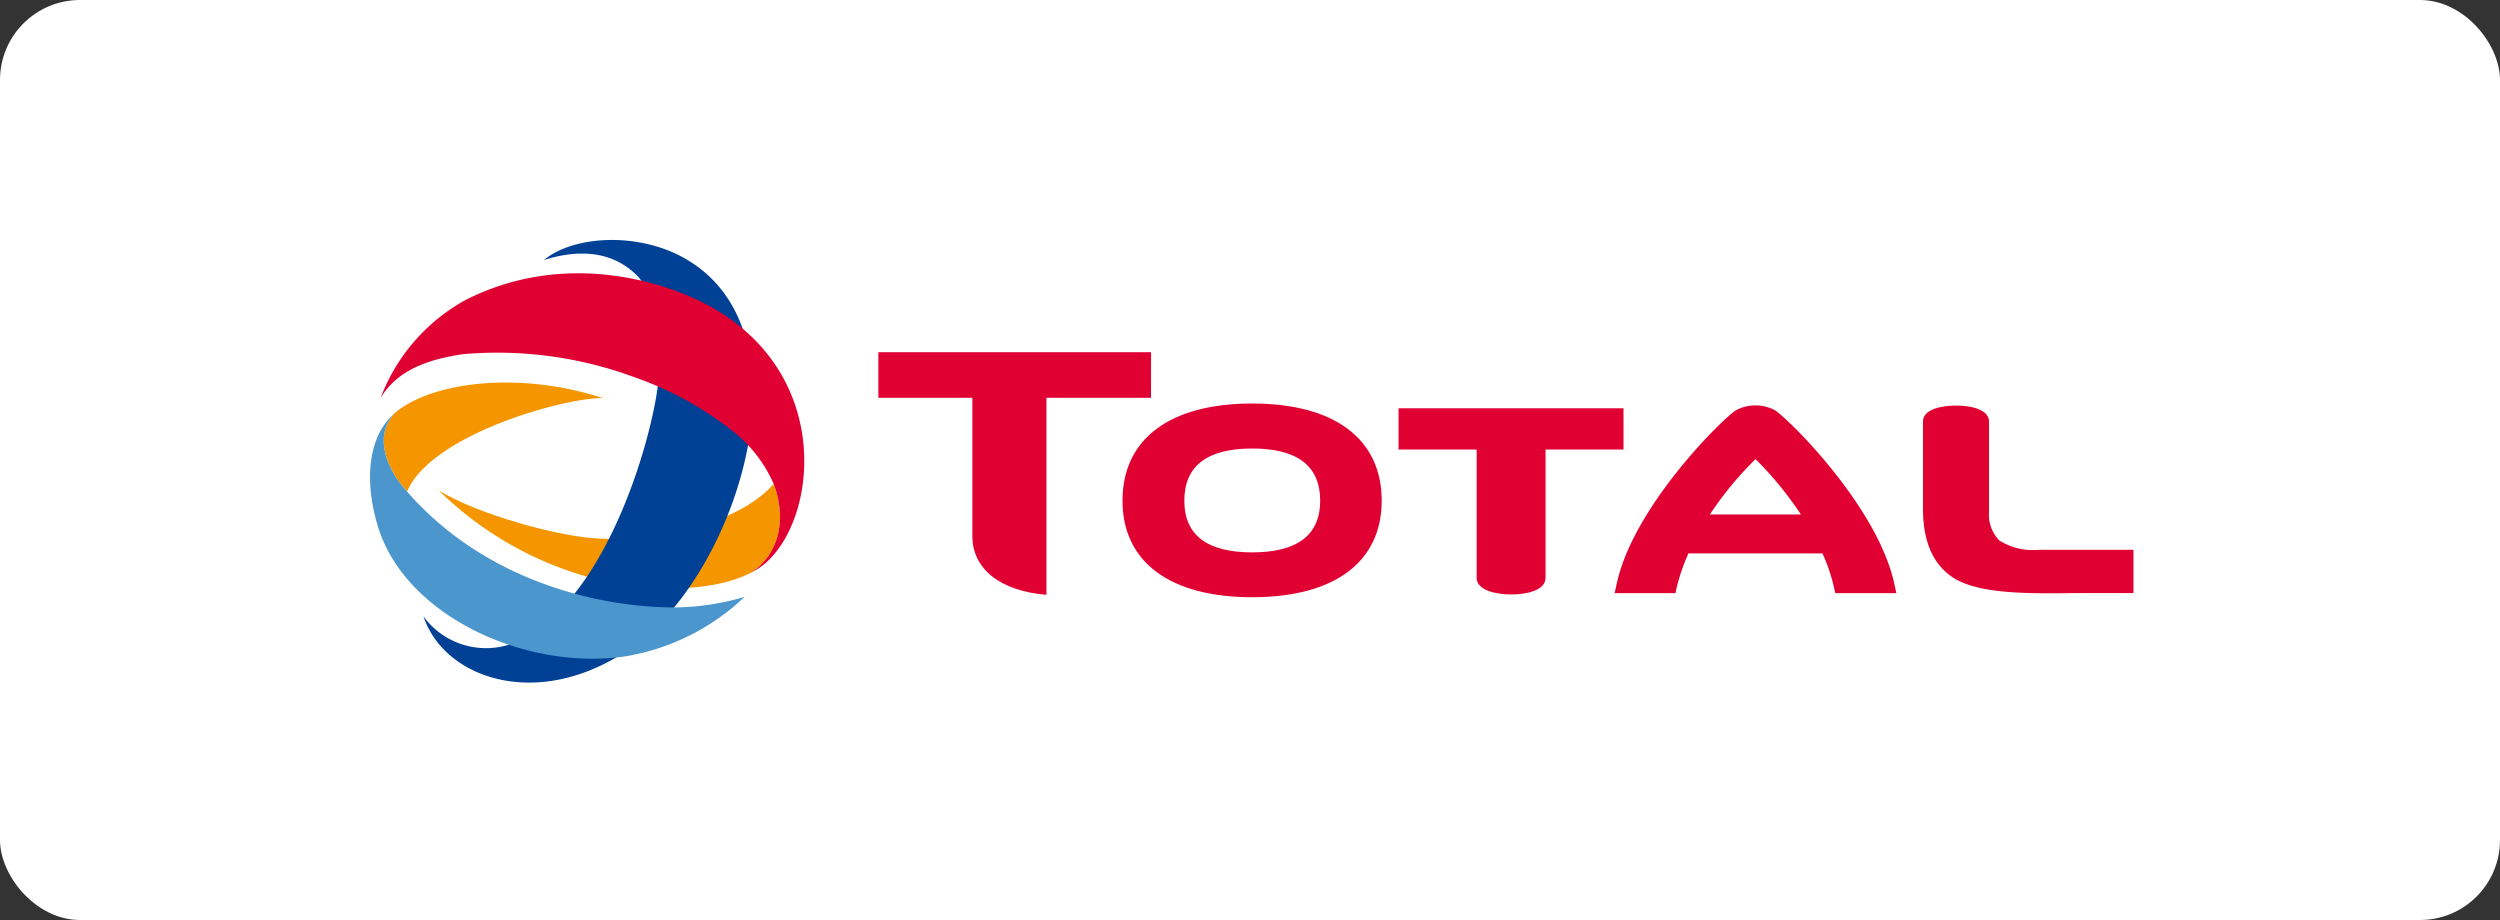
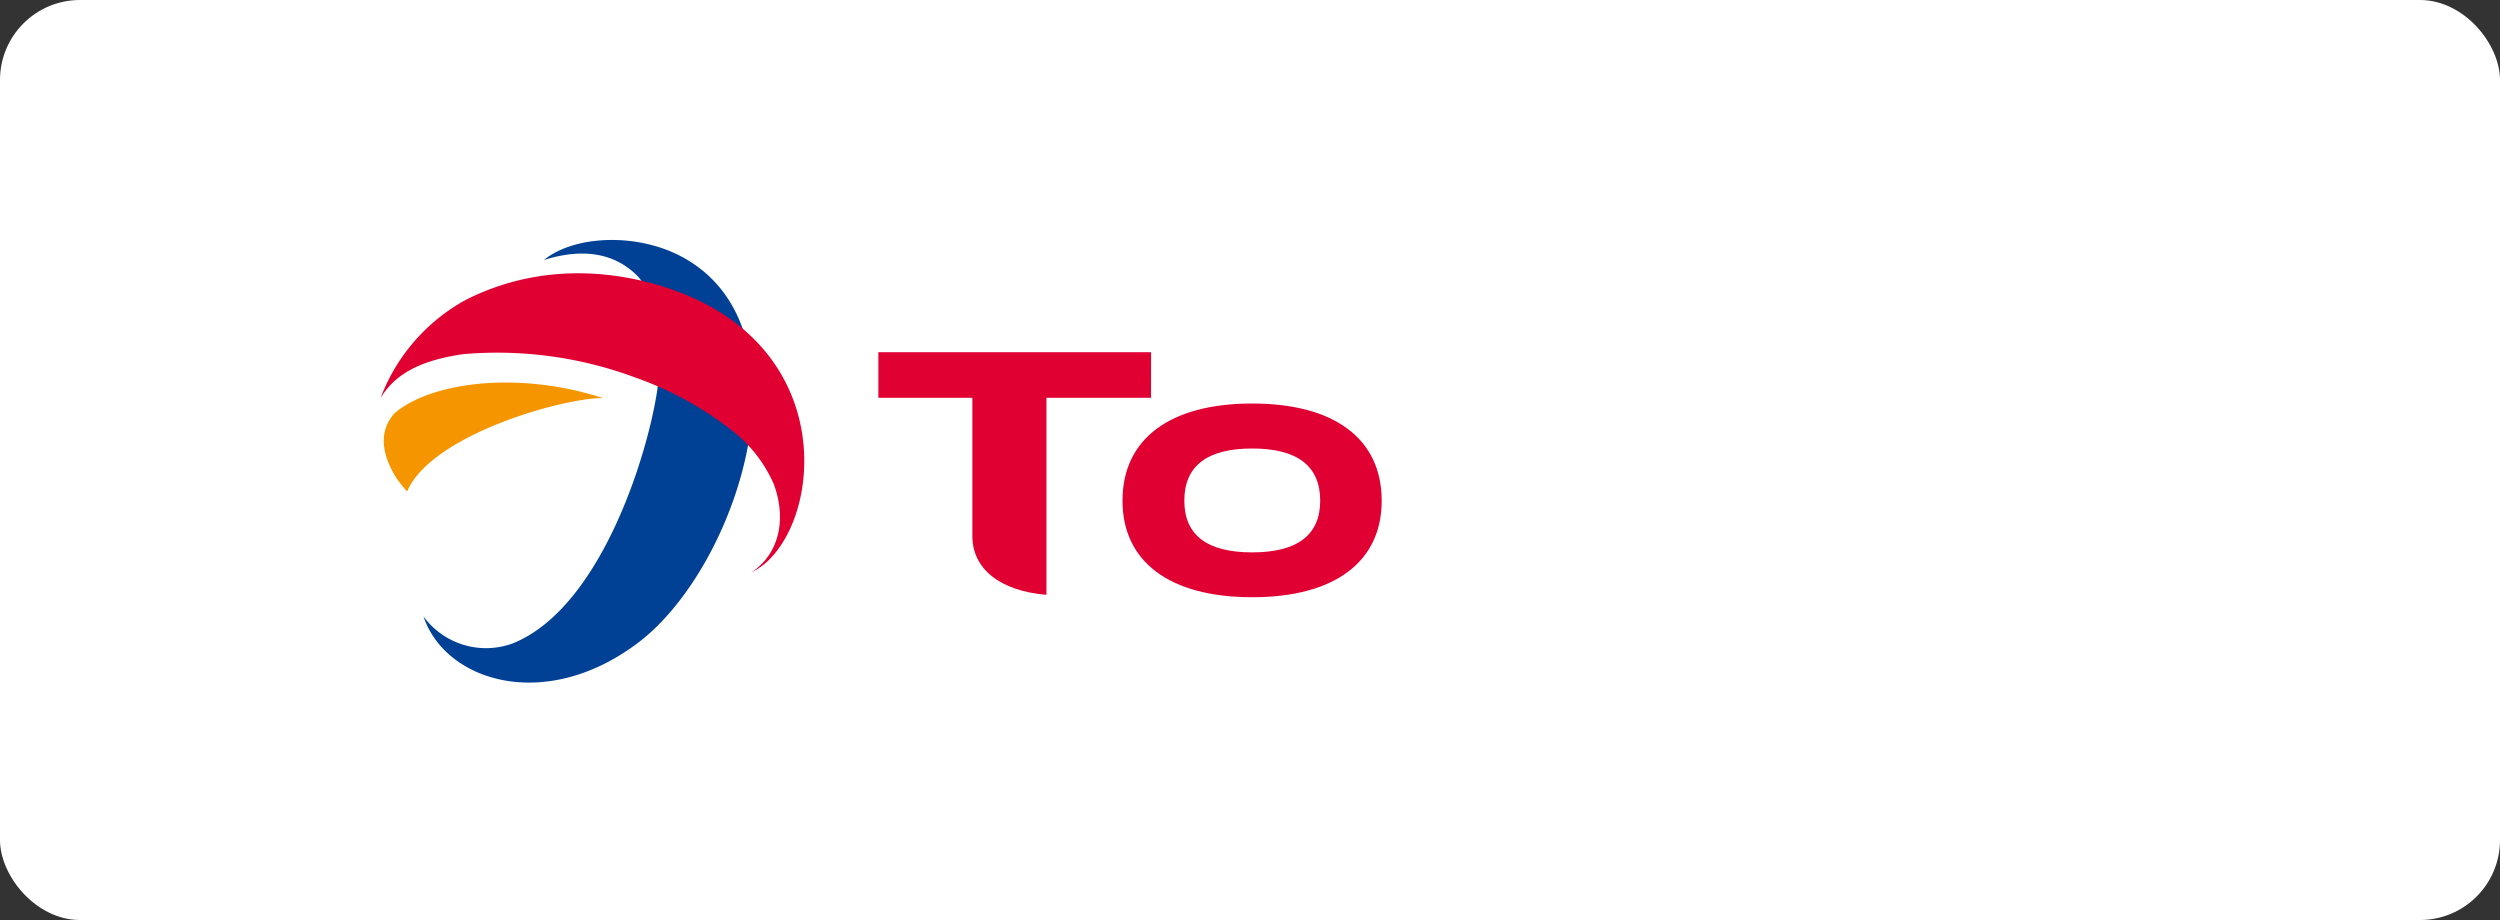
<svg xmlns="http://www.w3.org/2000/svg" width="250" height="92" viewBox="0 0 250 92">
  <rect x="0" y="0" width="250" height="92" fill="#333333" stroke="none" />
  <g id="Group_70960" data-name="Group 70960" transform="translate(-522.586 -341.932)">
    <rect id="Rectangle_24317" data-name="Rectangle 24317" width="250" height="92" rx="8" transform="translate(522.586 341.932)" fill="#fff" />
    <g id="Group_70957" data-name="Group 70957" transform="translate(559.586 365.931)" style="isolation: isolate">
      <g id="Group_1478" data-name="Group 1478" transform="translate(0 0)">
        <g id="Group_1473" data-name="Group 1473" transform="translate(50.836 11.224)">
          <path id="Path_1789" data-name="Path 1789" d="M281.823,90.626c-8.245,0-12.969,3.542-12.969,9.719,0,6.113,4.724,9.653,12.969,9.653s12.95-3.54,12.95-9.653C294.772,94.168,290.058,90.626,281.823,90.626Zm0,14.887c-4.51,0-6.787-1.727-6.787-5.168,0-3.477,2.277-5.22,6.787-5.22s6.8,1.742,6.8,5.22C288.622,103.786,286.323,105.513,281.823,105.513Z" transform="translate(-244.439 -85.498)" fill="#e10032" />
-           <path id="Path_1790" data-name="Path 1790" d="M374.842,92.058H352.348v4.131h7.809v12.827c0,1.223,1.868,1.665,3.447,1.665s3.443-.42,3.443-1.665V96.189h7.8Z" transform="translate(-300.329 -86.457)" fill="#e10032" />
-           <path id="Path_1791" data-name="Path 1791" d="M522.573,105.68a6.369,6.369,0,0,1-3.936-.912,3.66,3.66,0,0,1-1.063-2.857V92.858c0-1.207-1.773-1.6-3.283-1.6-1.535,0-3.317.393-3.317,1.58v8.769c0,3.345,1.074,5.692,3.214,6.979,2.64,1.532,7.443,1.477,12.059,1.419h5.772V105.68Z" transform="translate(-406.51 -85.921)" fill="#e10032" />
          <path id="Path_1792" data-name="Path 1792" d="M222.281,75.117H195.009v4.555h9.4V93.5c0,3.268,2.748,5.491,7.409,5.876V79.672h10.458Z" transform="translate(-195.009 -75.117)" fill="#e10032" />
-           <path id="Path_1793" data-name="Path 1793" d="M433.767,91.7a4.16,4.16,0,0,0-4,0c-1.782,1.283-10.395,9.941-11.913,17.514l-.174.749h6.094l.111-.543a19.712,19.712,0,0,1,1.182-3.43h13.4a17.406,17.406,0,0,1,1.162,3.43l.129.543h6.1l-.162-.749C444.156,101.636,435.551,92.978,433.767,91.7Zm-6.553,10.393a33.849,33.849,0,0,1,4.566-5.534,35.527,35.527,0,0,1,4.533,5.534Z" transform="translate(-344.059 -85.871)" fill="#e10032" />
        </g>
        <g id="Group_1477" data-name="Group 1477">
          <g id="Group_1476" data-name="Group 1476">
            <g id="Group_1475" data-name="Group 1475">
              <g id="Group_1474" data-name="Group 1474">
-                 <path id="Path_1794" data-name="Path 1794" d="M95.617,115.237c-.028-.1-.064-.185-.1-.275-3.164,3.61-10.931,5.949-17.919,5.429-4.116-.306-11.74-2.435-15.586-4.794a34.838,34.838,0,0,0,14.207,8.451c6.4,1.9,13.22,1.774,17.065-.229,2.823-1.9,3.462-5.3,2.334-8.582" transform="translate(-55.147 -90.564)" fill="#f59600" />
                <path id="Path_1795" data-name="Path 1795" d="M83.743,43.12c12.6,7.439,5.1,30.849-4.925,38.372-9.327,6.995-19.253,3.77-21.4-2.682a7.745,7.745,0,0,0,8.922,2.7c9.209-3.691,13.95-20.379,14.563-26.174.41-4.987-.239-8.339-1.971-10.448-1.985-2.1-5.021-3.114-9.471-1.718,3.06-2.512,9.612-2.81,14.284-.052" transform="translate(-52.071 -41.168)" fill="#004196" />
                <path id="Path_1796" data-name="Path 1796" d="M82.105,80.842c.044-.031.1-.065.15-.1.007-.01.02-.014.025-.019a6,6,0,0,0,.754-.578c.109-.1.224-.207.333-.323,4.9-4.974,5.941-18.806-6.138-25.358-4.3-2.335-14.292-5.6-24.256-.562a18.708,18.708,0,0,0-8.534,9.824c1.354-2.231,3.692-3.745,8.3-4.395a39.583,39.583,0,0,1,17.132,2.323,33.9,33.9,0,0,1,9.76,5.358,13.653,13.653,0,0,1,4.123,5.3c.035.091.072.18.1.276,1.128,3.28.489,6.679-2.334,8.583,0,0,.007,0,0,0,.134-.07.259-.138.4-.224a.407.407,0,0,0,.061-.034,1.176,1.176,0,0,1,.121-.073" transform="translate(-43.385 -47.918)" fill="#e10032" />
                <path id="Path_1797" data-name="Path 1797" d="M46.647,93.8a15.211,15.211,0,0,0,1.094,1.389c2.425-5.7,15.687-9.394,19.6-9.347-8.788-2.831-17.4-1.48-20.861,1.523-1.258,1.4-1.65,3.5.17,6.436" transform="translate(-44.033 -70.033)" fill="#f59600" />
-                 <path id="Path_1798" data-name="Path 1798" d="M69.729,112.955c-7.063-.392-17.346-3.116-24.632-11.37a1.557,1.557,0,0,0-.138-.158,15.115,15.115,0,0,1-1.094-1.388c-1.82-2.93-1.428-5.034-.17-6.433h0a6.259,6.259,0,0,0-.821.874c-1.869,2.412-2.092,6.325-.821,10.475,2.777,9.01,14.92,14.431,24.775,12.943a22.658,22.658,0,0,0,11.885-5.944,25.23,25.23,0,0,1-8.98,1" transform="translate(-41.25 -76.27)" fill="#4b96cd" />
              </g>
            </g>
          </g>
        </g>
      </g>
    </g>
  </g>
</svg>